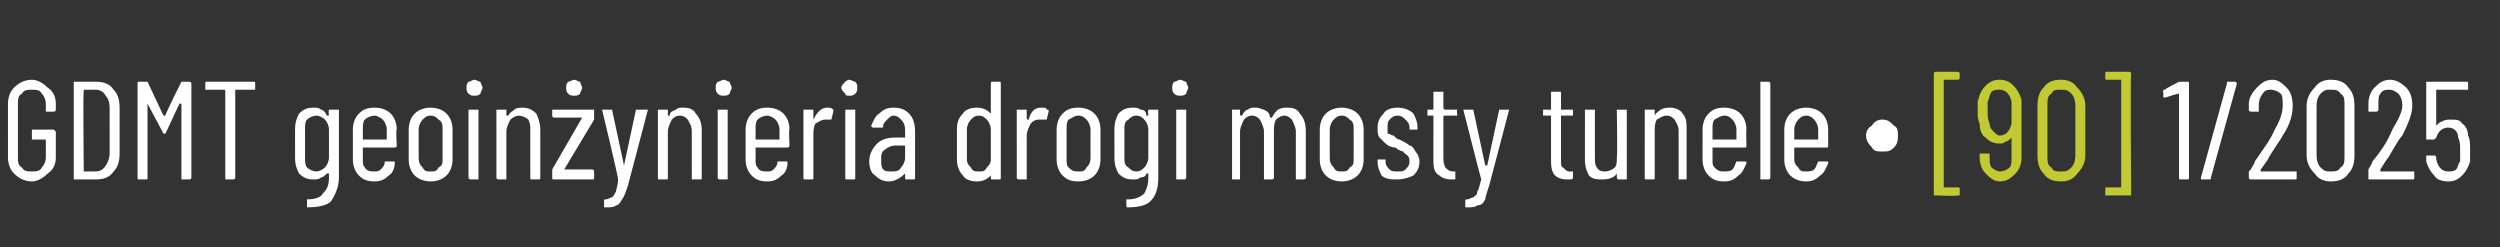
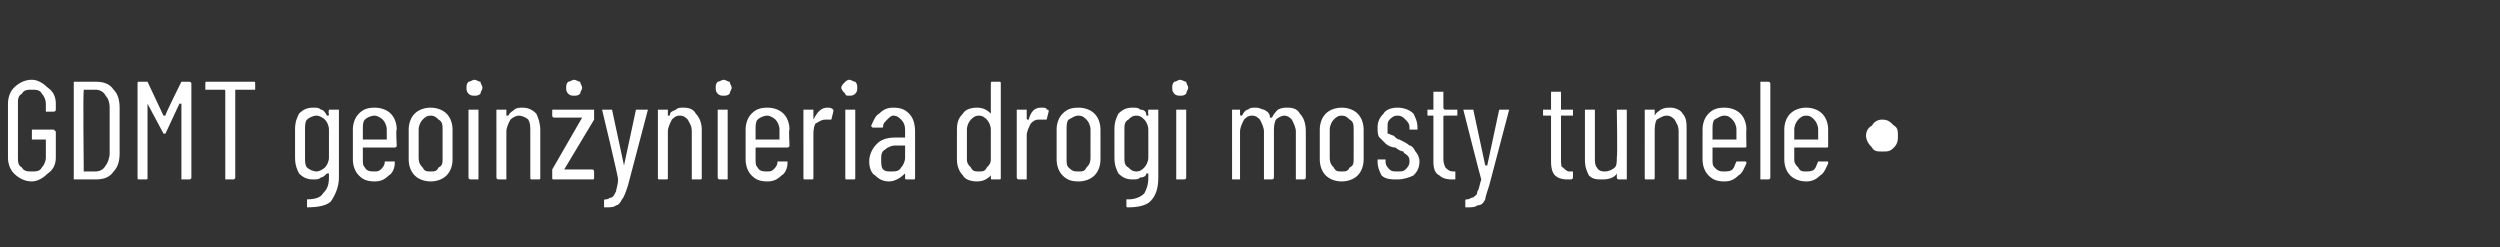
<svg xmlns="http://www.w3.org/2000/svg" version="1.1" width="125.4px" height="12.4px" viewBox="0 -2 125.4 12.4" style="top:-2px">
  <rect x="0" y="-2" width="125.4" height="12.4" fill="#333333" stroke="none" />
  <desc>GDMT geoin ynieria drogi mosty tunele ∙ [90] 1/2025</desc>
  <defs />
  <g id="Polygon56716">
-     <path d="m109.3 2.1h.4c.1 0 .1 0 .1.1v4.7c0 .1 0 .1-.1.1h-.3c-.1 0-.1 0-.1-.1V2.7c-.02-.03-.7.2-.7.2c0 0 0-.01 0 0c0 0-.1 0-.1-.1c.04.03 0-.2 0-.2c0 0 .01-.05 0 0c0-.1 0-.1.1-.1c-.05-.02.7-.4.7-.4c0 0-.02.02 0 0zm1.2 4.9h-.1v-.1l1.3-4.7v-.1h.4c.1 0 .1.1.1.1l-1.3 4.7c0 .1 0 .1-.1.1h-.3s-.03 0 0 0zm2.9-.5v.1h1.8v.3c0 .1 0 .1-.1.1h-2.2s-.1 0-.1-.1v-.3l.1-.1c.1-.2.2-.3.2-.4c.4-.6.8-1.1 1-1.6c.3-.5.4-.9.4-1.2c0-.3 0-.5-.1-.6c-.1-.1-.3-.2-.5-.2c-.1 0-.3 0-.4.2c-.1.1-.2.3-.2.6v.3h-.4s-.1 0-.1-.1v-.3c0-.3.2-.6.4-.8c.2-.2.4-.4.8-.4c.3 0 .5.2.7.4c.2.2.3.5.3.9c0 .4-.1.9-.5 1.5c-.1.2-.4.6-.7 1.1c.04.01-.4.6-.4.6c0 0 .05.03 0 0zm3.5.6c-.3 0-.6-.1-.8-.4c-.2-.2-.4-.5-.4-.9V3.3c0-.4.2-.7.4-.9c.2-.3.5-.4.8-.4c.4 0 .7.1.9.4c.2.2.3.5.3.9v2.5c0 .4-.1.7-.3.9c-.2.3-.5.4-.9.4zm0-.5c.2 0 .4 0 .5-.2c.2-.1.2-.3.2-.6V3.3c0-.3 0-.5-.2-.6c-.1-.2-.3-.2-.5-.2c-.2 0-.3 0-.5.2c-.1.1-.2.3-.2.6v2.5c0 .3.1.5.2.6c.2.2.3.2.5.2zm2.5-.1v.1h1.7v.3c0 .1 0 .1-.1.1h-2.2v-.5c.1-.2.2-.3.2-.4c.5-.6.8-1.1 1-1.6c.3-.5.5-.9.5-1.2c0-.3-.1-.5-.2-.6c-.1-.1-.3-.2-.4-.2c-.2 0-.4 0-.5.2c-.1.1-.1.3-.1.6v.2c0 .1-.1.1-.1.1h-.4v-.4c0-.3.1-.6.3-.8c.2-.2.4-.4.8-.4c.3 0 .6.2.8.4c.2.2.3.5.3.9c0 .4-.2.9-.5 1.5c-.2.2-.4.6-.7 1.1c-.04.01-.4.6-.4.6c0 0-.03.03 0 0zm4.4-1.7c.1.2.1.4.1.7v.6c-.1.3-.2.5-.4.7c-.2.2-.4.3-.7.3c-.3 0-.6-.1-.7-.3c-.2-.2-.3-.4-.4-.7v-.2s-.02-.05 0 0v-.1h.4s.1 0 .1.1v.1c.1.4.3.6.6.6c.1 0 .3 0 .4-.1c.1-.1.1-.3.2-.4v-.6c0-.2 0-.4-.1-.6c0-.3-.2-.5-.5-.5c-.3 0-.5.2-.6.5l-.1.1h-.4V2.1h2c.1 0 .1 0 .1.1v.3h-1.6v1.8c.1-.1.2-.2.3-.2c.1-.1.3-.1.4-.1c.3 0 .5 0 .6.2c.2.1.3.4.3.6z" stroke="none" fill="#fff" />
-   </g>
+     </g>
  <g id="Polygon56715">
-     <path d="m97.1 7.8h-.1V1.7c0-.1.1-.1.1-.1h1.1s.1 0 .1.1v.2c0 .1-.1.1-.1.1h-.7v5.4h.7c.1 0 .1 0 .1.1v.3h-.1c.01.05-1.1 0-1.1 0c0 0 .02.05 0 0zm4.3-1.9c0 .3-.1.6-.3.8c-.2.2-.4.4-.8.4c-.3 0-.5-.2-.7-.4c-.2-.2-.3-.5-.3-.8v-.2h.5v.1c0 .3 0 .5.1.6c.1.1.3.2.4.2c.2 0 .4-.1.5-.2c.1-.1.1-.3.1-.6v-.9c-.1.1-.2.2-.3.2c-.1.1-.2.1-.3.1c-.3 0-.5-.1-.7-.3c-.2-.1-.3-.4-.3-.7c-.1-.2-.1-.4-.1-.6v-.5c.1-.4.2-.6.4-.8c.2-.2.4-.3.7-.3c.3 0 .5.1.7.3c.2.2.3.4.4.7v2.9zm-1.1-1.1c.3 0 .5-.2.6-.6V3.1c-.1-.4-.3-.6-.6-.6c-.1 0-.3 0-.4.1c-.1.1-.1.3-.2.5v.5c0 .2 0 .4.1.6c0 .2.1.3.2.4c.1.1.2.2.3.2zm3.1 2.3c-.4 0-.7-.1-.9-.4c-.2-.2-.3-.5-.3-.9V3.3c0-.4.1-.7.3-.9c.2-.3.5-.4.9-.4c.3 0 .6.1.8.4c.2.2.4.5.4.9v2.5c0 .4-.2.7-.4.9c-.2.3-.5.4-.8.4zm0-.5c.2 0 .3 0 .5-.2c.1-.1.2-.3.2-.6V3.3c0-.3-.1-.5-.2-.6c-.2-.2-.3-.2-.5-.2c-.3 0-.4 0-.5.2c-.2.1-.2.3-.2.6v2.5c0 .3 0 .5.2.6c.1.2.2.2.5.2zm3.5 1.2h-1.3v-.3c0-.1 0-.1.1-.1h.7V2h-.7c-.1 0-.1 0-.1-.1v-.2c0-.1 0-.1.1-.1h1.1s.1 0 .1.1c-.05-.05 0 6.1 0 6.1c0 0-.05-.02 0 0z" stroke="none" fill="#c1ca32" />
-   </g>
+     </g>
  <g id="Polygon56714">
-     <path d="m1.6 7.1c-.4 0-.7-.2-.9-.4c-.2-.2-.3-.5-.3-.8V3.2c0-.3.1-.6.3-.8c.2-.2.5-.4.9-.4c.3 0 .6.2.8.4c.3.2.4.5.4.8v.3c0 .1-.1.1-.1.1h-.4v-.4c0-.2-.1-.4-.2-.5c-.1-.2-.3-.2-.5-.2c-.2 0-.4 0-.5.2c-.2.1-.2.3-.2.5v2.7c0 .2 0 .4.2.5c.1.2.3.2.5.2c.2 0 .4 0 .5-.2c.1-.1.2-.3.2-.5v-.9h-.7v-.5h1.1l.1.1v1.3c0 .3-.1.6-.4.8c-.2.2-.5.4-.8.4zM3.7 7V2.1h1.1c.4 0 .7.1.9.4c.2.2.3.5.3.9v2.3c0 .4-.1.7-.3.9c-.2.3-.5.4-.9.4H3.7s.03 0 0 0zm.5-.5v.1h.6c.2 0 .4-.1.5-.3c.1-.1.2-.4.2-.6V3.4c0-.3-.1-.5-.2-.6c-.1-.2-.3-.3-.5-.3h-.6v.1c-.04-.04 0 3.9 0 3.9c0 0-.04.04 0 0zm4.9-4.4h.4s.1 0 .1.1v4.7c0 .1-.1.1-.1.1h-.4V3.2h-.1l-.7 1.5h-.1l-.8-1.5v3.7c0 .1 0 .1-.1.1h-.3c-.1 0-.1 0-.1-.1V2.2c0-.1 0-.1.1-.1h.4l.8 1.7h.1c-.04-.03.8-1.7.8-1.7c0 0-.05.05 0 0zm3.6 0c.1 0 .1 0 .1.1v.3h-1v4.4c0 .1-.1.1-.1.1h-.4V2.6c0-.1 0-.1-.1-.1h-.9v-.3c0-.1 0-.1.1-.1h2.3s.01 0 0 0zm3.8 1.4h.5v3.4c0 .5-.2.9-.4 1.2c-.2.2-.6.3-1.2.3v-.4c.4 0 .7-.1.8-.3c.2-.2.3-.4.3-.8v-.2h-.1c-.1.1-.2.2-.3.2c-.1.1-.2.1-.4.1c-.3 0-.5-.1-.7-.3c-.1-.2-.2-.4-.2-.8V4.5c0-.4.1-.6.2-.8c.2-.2.4-.3.7-.3c.2 0 .3 0 .4.1c.1 0 .2.1.3.3c.1 0 .1 0 .1-.1c-.04.04 0-.2 0-.2c0 0-.04.03 0 0zm-.6 3.1c.1 0 .3-.1.4-.2c.1-.1.2-.3.2-.5V4.5c0-.2-.1-.4-.2-.5c-.1-.1-.3-.2-.4-.2c-.2 0-.4.1-.5.2c-.1.1-.1.3-.1.5v1.4c0 .2 0 .4.1.5c.1.1.3.2.5.2zm4-1.3c0 .1-.1.1-.1.1h-1.6v.6c0 .2 0 .3.1.4c.1.2.3.2.5.2c.1 0 .2 0 .3-.1c.1-.1.2-.2.2-.4h.5v.1c0 .2-.1.5-.3.6c-.2.2-.4.3-.7.3c-.4 0-.6-.1-.8-.3c-.2-.2-.3-.5-.3-.8V4.5c0-.3.1-.6.3-.8c.2-.2.4-.3.8-.3c.3 0 .6.1.8.3c.2.2.3.5.3.8c-.05-.03 0 .8 0 .8c0 0-.05.05 0 0zm-1.1-1.5c-.2 0-.4.1-.5.2c-.1.1-.1.3-.1.5v.5h1.2v-.5c0-.2-.1-.4-.2-.5c-.1-.1-.3-.2-.4-.2zm2.8 3.3c-.3 0-.6-.1-.8-.3c-.2-.2-.3-.5-.3-.8V4.5c0-.3.1-.6.3-.8c.2-.2.5-.3.8-.3c.3 0 .6.1.8.3c.2.2.3.5.3.8v1.5c0 .3-.1.6-.3.8c-.2.2-.5.3-.8.3zm0-.5c.2 0 .3 0 .4-.2c.2-.1.2-.2.2-.5V4.5c0-.2 0-.4-.2-.5c-.1-.1-.2-.2-.4-.2c-.2 0-.3.1-.4.2c-.1.1-.2.3-.2.5v1.4c0 .3.1.4.2.5c.1.2.2.2.4.2zm2.2-3.8c-.1 0-.2 0-.3-.1c-.1-.1-.1-.2-.1-.3c0-.1 0-.2.1-.3c.1 0 .2-.1.3-.1c.1 0 .2.1.3.1c0 .1.1.2.1.3c0 .1-.1.2-.1.3c-.1.1-.2.1-.3.1zM23.6 7s-.1 0-.1-.1V3.5h.5v3.5h-.4s.02 0 0 0zm2.6-3.6c.3 0 .5.1.7.3c.1.2.2.5.2.8v2.4c0 .1 0 .1-.1.1h-.3c-.1 0-.1 0-.1-.1V4.6c0-.3 0-.4-.1-.6c-.1-.1-.3-.2-.5-.2c-.1 0-.3.1-.4.2c-.1.2-.2.4-.2.6v2.4h-.4s-.1 0-.1-.1V3.5h.5v.3h.1c.1-.2.2-.2.3-.3c.1-.1.3-.1.4-.1zM27.8 7c-.1 0-.1 0-.1-.1v-.4l1.5-2.6h-1.4s-.1 0-.1-.1v-.3h2.1v.5l-1.5 2.5h1.4c.1 0 .1.1.1.1v.3c0 .1 0 .1-.1.1h-1.9s-.01 0 0 0zm1-4.2c-.1 0-.2 0-.3-.1c-.1-.1-.1-.2-.1-.3c0-.1 0-.2.1-.3c.1 0 .2-.1.3-.1c.1 0 .2.1.3.1c0 .1.1.2.1.3c0 .1-.1.2-.1.3c-.1.1-.2.1-.3.1zm1.5 5.6v-.3c0-.1 0-.1.1-.1c.1 0 .2-.1.3-.1c.1-.1.1-.1.2-.3c0-.1.1-.3.1-.6c0 0 .1 0 0 0c.04-.02-.8-3.5-.8-3.5h-.1h.6l.6 2.8l.6-2.8h.6l-1 3.8c-.1.3-.2.6-.3.7c-.1.2-.2.3-.3.3c-.1.1-.3.1-.5.1h-.1s.02 0 0 0zm4-5c.3 0 .5.1.6.3c.2.2.3.5.3.8v2.4c0 .1 0 .1-.1.1h-.4V4.6c0-.3-.1-.4-.2-.6c-.1-.1-.2-.2-.4-.2c-.2 0-.3.1-.4.2c-.1.2-.2.4-.2.6v2.3c0 .1 0 .1-.1.1h-.3c-.1 0-.1 0-.1-.1V3.5h.5v.3h.1c0-.2.1-.2.3-.3c.1-.1.2-.1.4-.1zm2-.6c-.1 0-.2 0-.3-.1c-.1-.1-.1-.2-.1-.3c0-.1 0-.2.1-.3c.1 0 .2-.1.3-.1c.1 0 .2.1.3.1c0 .1.1.2.1.3c0 .1-.1.2-.1.3c-.1.1-.2.1-.3.1zM36.1 7s-.1 0-.1-.1V3.5h.5v3.5h-.4s.01 0 0 0zm3.5-1.7c0 .1-.1.1-.1.1h-1.6v.6c0 .2 0 .3.1.4c.1.2.3.2.5.2c.1 0 .2 0 .3-.1c.1-.1.2-.2.2-.4h.5v.1c0 .2-.1.5-.3.6c-.2.2-.4.3-.7.3c-.4 0-.6-.1-.8-.3c-.2-.2-.3-.5-.3-.8V4.5c0-.3.1-.6.3-.8c.2-.2.4-.3.8-.3c.3 0 .6.1.8.3c.2.2.3.5.3.8c-.04-.03 0 .8 0 .8c0 0-.04.05 0 0zm-1.1-1.5c-.2 0-.4.1-.5.2c-.1.1-.1.3-.1.5v.5h1.2v-.5c0-.2-.1-.4-.2-.5c-.1-.1-.3-.2-.4-.2zm3-.4c.1 0 .2 0 .3.1v.1l-.1.4h-.3c-.2 0-.3.1-.5.2c-.1.2-.1.4-.1.6v2.1c0 .1 0 .1-.1.1h-.3c-.1 0-.1 0-.1-.1V3.5h.5v.5c.2-.4.4-.6.7-.6zm1.1-.6c-.1 0-.2 0-.2-.1c-.1-.1-.2-.2-.2-.3c0-.1.1-.2.2-.3c0 0 .1-.1.2-.1c.1 0 .2.1.3.1c.1.1.1.2.1.3c0 .1 0 .2-.1.3c-.1.1-.2.1-.3.1zM42.5 7c-.1 0-.1 0-.1-.1V3.5h.5v3.4c0 .1 0 .1-.1.1h-.3s-.04 0 0 0zm2.3-3.6c.4 0 .6.1.8.3c.2.2.3.5.3.9v2.3c0 .1 0 .1-.1.1h-.3c-.1 0-.1 0-.1-.1v-.2c-.2.2-.5.4-.8.4c-.3 0-.5-.1-.7-.3c-.2-.1-.3-.4-.3-.7c0-.4.2-.7.4-.9c.2-.2.5-.3.9-.3h.5v-.3c0-.2 0-.4-.2-.6c-.1-.1-.2-.2-.4-.2c-.1 0-.2.1-.3.2c-.1.1-.2.2-.2.3c0 .1 0 .1-.1.1h-.4c-.1 0-.1-.1-.1-.1c.1-.2.2-.5.4-.6c.2-.2.4-.3.7-.3zm-.1 3.2c.2 0 .4 0 .5-.2c.1-.1.2-.3.2-.5v-.6h-.5c-.2 0-.4.1-.5.2c-.2.1-.2.3-.2.5c0 .2 0 .4.1.5c.1.1.2.1.4.1zm5-4.4c0-.1 0-.1.1-.1h.3c.1 0 .1 0 .1.1v4.7c0 .1 0 .1-.1.1h-.3c-.1 0-.1 0-.1-.1v-.1c-.2.2-.4.3-.7.3c-.3 0-.6-.1-.7-.3c-.2-.2-.3-.5-.3-.8V4.5c0-.4.1-.6.3-.8c.1-.2.4-.3.7-.3c.3 0 .5.1.7.3V2.2s-.01-.03 0 0zm-.6 4.4c.2 0 .3 0 .4-.2c.1-.1.2-.2.2-.4V4.5c0-.2-.1-.4-.2-.5c-.1-.1-.2-.2-.4-.2c-.2 0-.3.1-.4.2c-.1.1-.2.3-.2.5v1.5c0 .2.1.3.2.4c.1.2.2.2.4.2zm3.1-3.2c.2 0 .3 0 .3.1c.1 0 .1 0 .1.1l-.1.4h-.4c-.2 0-.3.1-.4.2c-.1.2-.2.4-.2.6v2.2h-.4s-.1 0-.1-.1V3.5h.5v.4c0 .1 0 .1.1.1c.1-.4.3-.6.6-.6zm1.9 3.7c-.4 0-.6-.1-.8-.3c-.2-.2-.3-.5-.3-.8V4.5c0-.3.1-.6.3-.8c.2-.2.4-.3.8-.3c.3 0 .6.1.8.3c.2.2.3.5.3.8v1.5c0 .3-.1.6-.3.8c-.2.2-.5.3-.8.3zm0-.5c.2 0 .3 0 .4-.2c.1-.1.2-.2.2-.5V4.5c0-.2-.1-.4-.2-.5c-.1-.1-.2-.2-.4-.2c-.2 0-.3.1-.5.2c-.1.1-.1.3-.1.5v1.4c0 .3 0 .4.1.5c.2.2.3.2.5.2zm3.5-3.1h.5v3.4c0 .5-.1.9-.4 1.2c-.2.2-.6.3-1.1.3c-.1 0-.1 0-.1-.1v-.3h.1c.3 0 .6-.1.8-.3c.1-.2.2-.4.2-.8v-.2h-.1c0 .1-.1.2-.3.2c-.1.1-.2.1-.4.1c-.3 0-.5-.1-.7-.3c-.1-.2-.2-.4-.2-.8V4.5c0-.4.1-.6.2-.8c.2-.2.4-.3.7-.3c.2 0 .3 0 .4.1c.2 0 .3.1.3.3h.1v-.1c-.03.04 0-.2 0-.2c0 0-.03.03 0 0zM57 6.6c.2 0 .3-.1.4-.2c.1-.1.2-.3.2-.5V4.5c0-.2-.1-.4-.2-.5c-.1-.1-.2-.2-.4-.2c-.2 0-.3.1-.4.2c-.2.1-.2.3-.2.5v1.4c0 .2 0 .4.2.5c.1.1.2.2.4.2zm2.2-3.8c-.1 0-.2 0-.3-.1c-.1-.1-.1-.2-.1-.3c0-.1 0-.2.1-.3c.1 0 .2-.1.3-.1c.1 0 .2.1.3.1c0 .1.1.2.1.3c0 .1-.1.2-.1.3c-.1.1-.2.1-.3.1zM59 7V3.5h.5v3.4c0 .1-.1.1-.1.1h-.4s.02 0 0 0zm5.6-3.6c.3 0 .5.1.6.3c.2.2.3.5.3.9v2.3c0 .1-.1.1-.1.1h-.4V4.6c0-.2-.1-.4-.2-.6c-.1-.1-.2-.2-.4-.2c-.1 0-.3.1-.4.2c-.1.2-.1.4-.1.6v2.3c0 .1-.1.1-.1.1h-.4V4.6c0-.2-.1-.4-.2-.6c-.1-.1-.2-.2-.4-.2c-.2 0-.3.1-.4.2c-.1.2-.2.4-.2.6v2.4h-.4V3.5h.4v.2c0 .1 0 .1.1.1c.1-.2.2-.3.3-.3c.1-.1.2-.1.4-.1c.2 0 .3.1.4.1c.2.1.3.2.3.4h.1c.1-.2.2-.3.3-.4c.2-.1.3-.1.5-.1zm2.7 3.7c-.3 0-.6-.1-.8-.3c-.2-.2-.3-.5-.3-.8V4.5c0-.3.1-.6.3-.8c.2-.2.5-.3.8-.3c.3 0 .6.1.8.3c.2.2.3.5.3.8v1.5c0 .3-.1.6-.3.8c-.2.2-.5.3-.8.3zm0-.5c.2 0 .3 0 .4-.2c.2-.1.2-.2.2-.5V4.5c0-.2 0-.4-.2-.5c-.1-.1-.2-.2-.4-.2c-.2 0-.3.1-.4.2c-.1.1-.2.3-.2.5v1.4c0 .3.1.4.2.5c.1.2.2.2.4.2zm2.8.4c-.3 0-.6 0-.8-.2c-.1-.2-.2-.4-.2-.7v-.1h.4v.1c0 .2.1.3.2.4c.1.1.2.1.4.1c.2 0 .3 0 .4-.1c.1-.1.2-.2.2-.4c0-.1 0-.2-.1-.3c-.1-.1-.2-.1-.2-.2c-.1 0-.3-.1-.4-.2c-.2 0-.4-.1-.5-.2l-.3-.3c-.1-.1-.1-.3-.1-.5c0-.3.1-.5.3-.7c.1-.2.4-.3.7-.3c.3 0 .6.1.8.3c.1.2.2.4.2.7v.1h-.4v-.1c0-.2-.1-.3-.2-.4c-.1-.1-.2-.2-.4-.2c-.2 0-.3.1-.4.2c-.1.1-.1.2-.1.4v.3c.1 0 .2.1.3.1c.1.1.2.2.3.2c.2.1.4.2.5.3c.1 0 .2.1.3.3c.1.1.2.3.2.5c0 .3-.1.5-.3.7c-.2.1-.5.2-.8.2zm3-3.2h-.6c-.1 0-.1 0-.1.1v2.1c0 .2.1.4.1.4c.1.1.2.2.4.2h.1v.4h-.2c-.3 0-.5-.1-.6-.2c-.2-.1-.3-.3-.3-.7V3.8h-.3v-.3h.3v-.9h.5v.8s0 .1.1.1h.6c-.04.03 0 .3 0 .3c0 0-.04-.04 0 0zm.5 4.6h-.1v-.3c0-.1 0-.1.1-.1c.1 0 .2-.1.3-.1c.1-.1.2-.1.2-.3c.1-.1.1-.3.2-.6c-.02-.02-.9-3.5-.9-3.5c0 0-.01.01 0 0h.5l.6 2.8h.1l.6-2.8h.5l-1 3.8c-.1.3-.2.6-.2.7c-.1.2-.2.3-.4.3c-.1.1-.3.1-.5.1c0 0-.04 0 0 0zm5.3-4.6h-.6v2.2c0 .2 0 .4.1.4c.1.1.2.2.3.2h.2v.3c0 .1-.1.1-.1.1h-.2c-.3 0-.5-.1-.6-.2c-.1-.1-.2-.3-.2-.7V3.8h-.4v-.3h.4v-.9h.5v.9h.6v.3s0-.04 0 0zm2.2-.3h.5v3.5h-.4s-.1 0-.1-.1v-.2c-.1.2-.4.3-.7.3c-.3 0-.5 0-.7-.2c-.1-.2-.2-.4-.2-.8V3.5h.5v2.4c0 .2 0 .4.1.5c.1.2.3.2.4.2c.2 0 .4-.1.5-.2c.1-.1.1-.3.1-.5c.04-.04 0-2.4 0-2.4c0 0 .04.03 0 0zm2.7-.1c.2 0 .5.1.6.3c.2.2.2.5.2.8v2.5h-.4V4.6c0-.3-.1-.4-.2-.6c-.1-.1-.2-.2-.4-.2c-.2 0-.3.1-.5.2c-.1.2-.1.4-.1.6v2.3c0 .1 0 .1-.1.1h-.3c-.1 0-.1 0-.1-.1V3.5h.5v.3c.1-.2.2-.2.3-.3c.2-.1.3-.1.5-.1zm3.8 1.9c0 .1 0 .1-.1.1h-1.6v.6c0 .2 0 .3.1.4c.2.2.3.2.5.2c.1 0 .3 0 .4-.1c.1-.1.1-.2.2-.4h.4c.1 0 .1 0 .1.1c-.1.2-.2.5-.4.6c-.2.2-.4.3-.7.3c-.4 0-.6-.1-.8-.3c-.2-.2-.3-.5-.3-.8V4.5c0-.3.1-.6.3-.8c.2-.2.4-.3.8-.3c.3 0 .6.1.8.3c.2.2.3.5.3.8c-.02-.03 0 .8 0 .8c0 0-.02.05 0 0zm-1.1-1.5c-.2 0-.3.1-.5.2c-.1.1-.1.3-.1.5v.5h1.2v-.5c0-.2-.1-.4-.2-.5c-.1-.1-.2-.2-.4-.2zM88.3 7V2.1h.4s.1 0 .1.1v4.7c0 .1-.1.1-.1.1h-.4s.04 0 0 0zm3.4-1.7c0 .1 0 .1-.1.1H90v.6c0 .2.1.3.2.4c.1.2.2.2.4.2c.1 0 .3 0 .4-.1c.1-.1.1-.2.2-.4h.5v.1c-.1.2-.2.5-.4.6c-.2.2-.4.3-.7.3c-.3 0-.6-.1-.8-.3c-.2-.2-.3-.5-.3-.8V4.5c0-.3.1-.6.3-.8c.2-.2.5-.3.8-.3c.3 0 .6.1.8.3c.2.2.3.5.3.8v.8s-.01.05 0 0zm-1.1-1.5c-.2 0-.3.1-.4.2c-.1.1-.2.3-.2.5v.5h1.2v-.5c0-.2-.1-.4-.2-.5c-.1-.1-.2-.2-.4-.2zm3.8 1.8c-.2 0-.4 0-.5-.2c-.2-.2-.3-.4-.3-.6c0-.2.1-.4.3-.5c.1-.2.3-.3.5-.3c.3 0 .4.1.6.3c.2.1.2.3.2.5c0 .2 0 .4-.2.6c-.2.2-.3.2-.6.2z" stroke="none" fill="#fff" />
+     <path d="m1.6 7.1c-.4 0-.7-.2-.9-.4c-.2-.2-.3-.5-.3-.8V3.2c0-.3.1-.6.3-.8c.2-.2.5-.4.9-.4c.3 0 .6.2.8.4c.3.2.4.5.4.8v.3c0 .1-.1.1-.1.1h-.4v-.4c0-.2-.1-.4-.2-.5c-.1-.2-.3-.2-.5-.2c-.2 0-.4 0-.5.2c-.2.1-.2.3-.2.5v2.7c0 .2 0 .4.2.5c.1.2.3.2.5.2c.2 0 .4 0 .5-.2c.1-.1.2-.3.2-.5v-.9h-.7v-.5h1.1l.1.1v1.3c0 .3-.1.6-.4.8c-.2.2-.5.4-.8.4zM3.7 7V2.1h1.1c.4 0 .7.1.9.4c.2.2.3.5.3.9v2.3c0 .4-.1.7-.3.9c-.2.3-.5.4-.9.4H3.7s.03 0 0 0zm.5-.5v.1h.6c.2 0 .4-.1.5-.3c.1-.1.2-.4.2-.6V3.4c0-.3-.1-.5-.2-.6c-.1-.2-.3-.3-.5-.3h-.6v.1c-.04-.04 0 3.9 0 3.9c0 0-.04.04 0 0zm4.9-4.4h.4s.1 0 .1.1v4.7c0 .1-.1.1-.1.1h-.4V3.2h-.1l-.7 1.5h-.1l-.8-1.5v3.7c0 .1 0 .1-.1.1h-.3c-.1 0-.1 0-.1-.1V2.2c0-.1 0-.1.1-.1h.4l.8 1.7h.1c-.04-.03.8-1.7.8-1.7c0 0-.05.05 0 0zm3.6 0c.1 0 .1 0 .1.1v.3h-1v4.4c0 .1-.1.1-.1.1h-.4V2.6c0-.1 0-.1-.1-.1h-.9v-.3c0-.1 0-.1.1-.1h2.3s.01 0 0 0zm3.8 1.4h.5v3.4c0 .5-.2.9-.4 1.2c-.2.2-.6.3-1.2.3v-.4c.4 0 .7-.1.8-.3c.2-.2.3-.4.3-.8v-.2h-.1c-.1.1-.2.2-.3.2c-.1.1-.2.1-.4.1c-.3 0-.5-.1-.7-.3c-.1-.2-.2-.4-.2-.8V4.5c0-.4.1-.6.2-.8c.2-.2.4-.3.7-.3c.2 0 .3 0 .4.1c.1 0 .2.1.3.3c.1 0 .1 0 .1-.1c-.04.04 0-.2 0-.2c0 0-.04.03 0 0zm-.6 3.1c.1 0 .3-.1.4-.2c.1-.1.2-.3.2-.5V4.5c0-.2-.1-.4-.2-.5c-.1-.1-.3-.2-.4-.2c-.2 0-.4.1-.5.2c-.1.1-.1.3-.1.5v1.4c0 .2 0 .4.1.5c.1.1.3.2.5.2zm4-1.3c0 .1-.1.1-.1.1h-1.6v.6c0 .2 0 .3.1.4c.1.2.3.2.5.2c.1 0 .2 0 .3-.1c.1-.1.2-.2.2-.4h.5v.1c0 .2-.1.5-.3.6c-.2.2-.4.3-.7.3c-.4 0-.6-.1-.8-.3c-.2-.2-.3-.5-.3-.8V4.5c0-.3.1-.6.3-.8c.2-.2.4-.3.8-.3c.3 0 .6.1.8.3c.2.2.3.5.3.8c-.05-.03 0 .8 0 .8c0 0-.05.05 0 0zm-1.1-1.5c-.2 0-.4.1-.5.2c-.1.1-.1.3-.1.5v.5h1.2v-.5c0-.2-.1-.4-.2-.5c-.1-.1-.3-.2-.4-.2zm2.8 3.3c-.3 0-.6-.1-.8-.3c-.2-.2-.3-.5-.3-.8V4.5c0-.3.1-.6.3-.8c.2-.2.5-.3.8-.3c.3 0 .6.1.8.3c.2.2.3.5.3.8v1.5c0 .3-.1.6-.3.8c-.2.2-.5.3-.8.3zm0-.5c.2 0 .3 0 .4-.2c.2-.1.2-.2.2-.5V4.5c0-.2 0-.4-.2-.5c-.1-.1-.2-.2-.4-.2c-.2 0-.3.1-.4.2c-.1.1-.2.3-.2.5v1.4c0 .3.1.4.2.5c.1.2.2.2.4.2zm2.2-3.8c-.1 0-.2 0-.3-.1c-.1-.1-.1-.2-.1-.3c0-.1 0-.2.1-.3c.1 0 .2-.1.3-.1c.1 0 .2.1.3.1c0 .1.1.2.1.3c0 .1-.1.2-.1.3c-.1.1-.2.1-.3.1zM23.6 7s-.1 0-.1-.1V3.5h.5v3.5h-.4s.02 0 0 0zm2.6-3.6c.3 0 .5.1.7.3c.1.2.2.5.2.8v2.4c0 .1 0 .1-.1.1h-.3c-.1 0-.1 0-.1-.1V4.6c0-.3 0-.4-.1-.6c-.1-.1-.3-.2-.5-.2c-.1 0-.3.1-.4.2c-.1.2-.2.4-.2.6v2.4h-.4s-.1 0-.1-.1V3.5h.5v.3h.1c.1-.2.2-.2.3-.3c.1-.1.3-.1.4-.1zM27.8 7c-.1 0-.1 0-.1-.1v-.4l1.5-2.6h-1.4s-.1 0-.1-.1v-.3h2.1v.5l-1.5 2.5h1.4c.1 0 .1.1.1.1v.3c0 .1 0 .1-.1.1h-1.9s-.01 0 0 0zm1-4.2c-.1 0-.2 0-.3-.1c-.1-.1-.1-.2-.1-.3c0-.1 0-.2.1-.3c.1 0 .2-.1.3-.1c.1 0 .2.1.3.1c0 .1.1.2.1.3c0 .1-.1.2-.1.3c-.1.1-.2.1-.3.1zm1.5 5.6v-.3c0-.1 0-.1.1-.1c.1 0 .2-.1.3-.1c.1-.1.1-.1.2-.3c0-.1.1-.3.1-.6c0 0 .1 0 0 0c.04-.02-.8-3.5-.8-3.5h-.1h.6l.6 2.8l.6-2.8h.6l-1 3.8c-.1.3-.2.6-.3.7c-.1.2-.2.3-.3.3c-.1.1-.3.1-.5.1h-.1s.02 0 0 0zm4-5c.3 0 .5.1.6.3c.2.2.3.5.3.8v2.4c0 .1 0 .1-.1.1h-.4V4.6c0-.3-.1-.4-.2-.6c-.1-.1-.2-.2-.4-.2c-.2 0-.3.1-.4.2c-.1.2-.2.4-.2.6v2.3c0 .1 0 .1-.1.1h-.3c-.1 0-.1 0-.1-.1V3.5h.5v.3h.1c0-.2.1-.2.3-.3c.1-.1.2-.1.4-.1zm2-.6c-.1 0-.2 0-.3-.1c-.1-.1-.1-.2-.1-.3c0-.1 0-.2.1-.3c.1 0 .2-.1.3-.1c.1 0 .2.1.3.1c0 .1.1.2.1.3c0 .1-.1.2-.1.3c-.1.1-.2.1-.3.1zM36.1 7s-.1 0-.1-.1V3.5h.5v3.5h-.4s.01 0 0 0zm3.5-1.7c0 .1-.1.1-.1.1h-1.6v.6c0 .2 0 .3.1.4c.1.2.3.2.5.2c.1 0 .2 0 .3-.1c.1-.1.2-.2.2-.4h.5v.1c0 .2-.1.5-.3.6c-.2.2-.4.3-.7.3c-.4 0-.6-.1-.8-.3c-.2-.2-.3-.5-.3-.8V4.5c0-.3.1-.6.3-.8c.2-.2.4-.3.8-.3c.3 0 .6.1.8.3c.2.2.3.5.3.8c-.04-.03 0 .8 0 .8c0 0-.04.05 0 0zm-1.1-1.5c-.2 0-.4.1-.5.2c-.1.1-.1.3-.1.5v.5h1.2v-.5c0-.2-.1-.4-.2-.5c-.1-.1-.3-.2-.4-.2zm3-.4c.1 0 .2 0 .3.1v.1l-.1.4h-.3c-.2 0-.3.1-.5.2c-.1.2-.1.4-.1.6v2.1c0 .1 0 .1-.1.1h-.3c-.1 0-.1 0-.1-.1V3.5h.5v.5c.2-.4.4-.6.7-.6zm1.1-.6c-.1 0-.2 0-.2-.1c-.1-.1-.2-.2-.2-.3c0-.1.1-.2.2-.3c0 0 .1-.1.2-.1c.1 0 .2.1.3.1c.1.1.1.2.1.3c0 .1 0 .2-.1.3c-.1.1-.2.1-.3.1zM42.5 7c-.1 0-.1 0-.1-.1V3.5h.5v3.4c0 .1 0 .1-.1.1h-.3s-.04 0 0 0zm2.3-3.6c.4 0 .6.1.8.3c.2.2.3.5.3.9v2.3c0 .1 0 .1-.1.1h-.3c-.1 0-.1 0-.1-.1v-.2c-.2.2-.5.4-.8.4c-.3 0-.5-.1-.7-.3c-.2-.1-.3-.4-.3-.7c0-.4.2-.7.4-.9c.2-.2.5-.3.9-.3h.5v-.3c0-.2 0-.4-.2-.6c-.1-.1-.2-.2-.4-.2c-.1 0-.2.1-.3.2c-.1.1-.2.2-.2.3c0 .1 0 .1-.1.1h-.4c-.1 0-.1-.1-.1-.1c.1-.2.2-.5.4-.6c.2-.2.4-.3.7-.3zm-.1 3.2c.2 0 .4 0 .5-.2c.1-.1.2-.3.2-.5v-.6h-.5c-.2 0-.4.1-.5.2c-.2.1-.2.3-.2.5c0 .2 0 .4.1.5c.1.1.2.1.4.1zm5-4.4c0-.1 0-.1.1-.1h.3c.1 0 .1 0 .1.1v4.7c0 .1 0 .1-.1.1h-.3c-.1 0-.1 0-.1-.1v-.1c-.2.2-.4.3-.7.3c-.3 0-.6-.1-.7-.3c-.2-.2-.3-.5-.3-.8V4.5c0-.4.1-.6.3-.8c.1-.2.4-.3.7-.3c.3 0 .5.1.7.3V2.2s-.01-.03 0 0zm-.6 4.4c.2 0 .3 0 .4-.2c.1-.1.2-.2.2-.4V4.5c0-.2-.1-.4-.2-.5c-.1-.1-.2-.2-.4-.2c-.2 0-.3.1-.4.2c-.1.1-.2.3-.2.5v1.5c0 .2.1.3.2.4c.1.2.2.2.4.2zm3.1-3.2c.2 0 .3 0 .3.1c.1 0 .1 0 .1.1l-.1.4h-.4c-.2 0-.3.1-.4.2c-.1.2-.2.4-.2.6v2.2h-.4s-.1 0-.1-.1V3.5h.5v.4c0 .1 0 .1.1.1c.1-.4.3-.6.6-.6zm1.9 3.7c-.4 0-.6-.1-.8-.3c-.2-.2-.3-.5-.3-.8V4.5c0-.3.1-.6.3-.8c.2-.2.4-.3.8-.3c.3 0 .6.1.8.3c.2.2.3.5.3.8v1.5c0 .3-.1.6-.3.8c-.2.2-.5.3-.8.3zm0-.5c.2 0 .3 0 .4-.2c.1-.1.2-.2.2-.5V4.5c0-.2-.1-.4-.2-.5c-.1-.1-.2-.2-.4-.2c-.2 0-.3.1-.5.2c-.1.1-.1.3-.1.5v1.4c0 .3 0 .4.1.5c.2.2.3.2.5.2zm3.5-3.1h.5v3.4c0 .5-.1.9-.4 1.2c-.2.2-.6.3-1.1.3c-.1 0-.1 0-.1-.1v-.3h.1c.3 0 .6-.1.8-.3c.1-.2.2-.4.2-.8v-.2h-.1c0 .1-.1.2-.3.2c-.1.1-.2.1-.4.1c-.3 0-.5-.1-.7-.3c-.1-.2-.2-.4-.2-.8V4.5c0-.4.1-.6.2-.8c.2-.2.4-.3.7-.3c.2 0 .3 0 .4.1c.2 0 .3.1.3.3h.1v-.1c-.03.04 0-.2 0-.2c0 0-.03.03 0 0zM57 6.6c.2 0 .3-.1.4-.2c.1-.1.2-.3.2-.5V4.5c0-.2-.1-.4-.2-.5c-.1-.1-.2-.2-.4-.2c-.2 0-.3.1-.4.2c-.2.1-.2.3-.2.5v1.4c0 .2 0 .4.2.5c.1.1.2.2.4.2zm2.2-3.8c-.1 0-.2 0-.3-.1c-.1-.1-.1-.2-.1-.3c0-.1 0-.2.1-.3c.1 0 .2-.1.3-.1c.1 0 .2.1.3.1c0 .1.1.2.1.3c0 .1-.1.2-.1.3c-.1.1-.2.1-.3.1zM59 7V3.5h.5v3.4c0 .1-.1.1-.1.1h-.4s.02 0 0 0zm5.6-3.6c.3 0 .5.1.6.3c.2.2.3.5.3.9v2.3c0 .1-.1.1-.1.1h-.4V4.6c0-.2-.1-.4-.2-.6c-.1-.1-.2-.2-.4-.2c-.1 0-.3.1-.4.2c-.1.2-.1.4-.1.6v2.3c0 .1-.1.1-.1.1h-.4V4.6c0-.2-.1-.4-.2-.6c-.1-.1-.2-.2-.4-.2c-.2 0-.3.1-.4.2c-.1.2-.2.4-.2.6v2.4h-.4V3.5h.4v.2c0 .1 0 .1.1.1c.1-.2.2-.3.3-.3c.1-.1.2-.1.4-.1c.2 0 .3.1.4.1c.2.1.3.2.3.4h.1c.1-.2.2-.3.3-.4c.2-.1.3-.1.5-.1zm2.7 3.7c-.3 0-.6-.1-.8-.3c-.2-.2-.3-.5-.3-.8V4.5c0-.3.1-.6.3-.8c.2-.2.5-.3.8-.3c.3 0 .6.1.8.3c.2.2.3.5.3.8v1.5c0 .3-.1.6-.3.8c-.2.2-.5.3-.8.3zm0-.5c.2 0 .3 0 .4-.2c.2-.1.2-.2.2-.5V4.5c0-.2 0-.4-.2-.5c-.1-.1-.2-.2-.4-.2c-.2 0-.3.1-.4.2c-.1.1-.2.3-.2.5v1.4c0 .3.1.4.2.5c.1.2.2.2.4.2zm2.8.4c-.3 0-.6 0-.8-.2c-.1-.2-.2-.4-.2-.7v-.1h.4v.1c0 .2.1.3.2.4c.1.1.2.1.4.1c.2 0 .3 0 .4-.1c.1-.1.2-.2.2-.4c0-.1 0-.2-.1-.3c-.1-.1-.2-.1-.2-.2c-.1 0-.3-.1-.4-.2c-.2 0-.4-.1-.5-.2l-.3-.3c-.1-.1-.1-.3-.1-.5c0-.3.1-.5.3-.7c.1-.2.4-.3.7-.3c.3 0 .6.1.8.3c.1.2.2.4.2.7v.1h-.4v-.1c0-.2-.1-.3-.2-.4c-.1-.1-.2-.2-.4-.2c-.2 0-.3.1-.4.2c-.1.1-.1.2-.1.4v.3c.1 0 .2.1.3.1c.1.1.2.2.3.2c.2.1.4.2.5.3c.1 0 .2.1.3.3c.1.1.2.3.2.5c0 .3-.1.5-.3.7c-.2.1-.5.2-.8.2zm3-3.2h-.6c-.1 0-.1 0-.1.1v2.1c0 .2.1.4.1.4c.1.1.2.2.4.2h.1v.4h-.2c-.3 0-.5-.1-.6-.2c-.2-.1-.3-.3-.3-.7V3.8h-.3v-.3h.3v-.9h.5v.8s0 .1.1.1h.6c0 0-.04-.04 0 0zm.5 4.6h-.1v-.3c0-.1 0-.1.1-.1c.1 0 .2-.1.3-.1c.1-.1.2-.1.2-.3c.1-.1.1-.3.2-.6c-.02-.02-.9-3.5-.9-3.5c0 0-.01.01 0 0h.5l.6 2.8h.1l.6-2.8h.5l-1 3.8c-.1.3-.2.6-.2.7c-.1.2-.2.3-.4.3c-.1.1-.3.1-.5.1c0 0-.04 0 0 0zm5.3-4.6h-.6v2.2c0 .2 0 .4.1.4c.1.1.2.2.3.2h.2v.3c0 .1-.1.1-.1.1h-.2c-.3 0-.5-.1-.6-.2c-.1-.1-.2-.3-.2-.7V3.8h-.4v-.3h.4v-.9h.5v.9h.6v.3s0-.04 0 0zm2.2-.3h.5v3.5h-.4s-.1 0-.1-.1v-.2c-.1.2-.4.3-.7.3c-.3 0-.5 0-.7-.2c-.1-.2-.2-.4-.2-.8V3.5h.5v2.4c0 .2 0 .4.1.5c.1.2.3.2.4.2c.2 0 .4-.1.5-.2c.1-.1.1-.3.1-.5c.04-.04 0-2.4 0-2.4c0 0 .04.03 0 0zm2.7-.1c.2 0 .5.1.6.3c.2.2.2.5.2.8v2.5h-.4V4.6c0-.3-.1-.4-.2-.6c-.1-.1-.2-.2-.4-.2c-.2 0-.3.1-.5.2c-.1.2-.1.4-.1.6v2.3c0 .1 0 .1-.1.1h-.3c-.1 0-.1 0-.1-.1V3.5h.5v.3c.1-.2.2-.2.3-.3c.2-.1.3-.1.5-.1zm3.8 1.9c0 .1 0 .1-.1.1h-1.6v.6c0 .2 0 .3.1.4c.2.2.3.2.5.2c.1 0 .3 0 .4-.1c.1-.1.1-.2.2-.4h.4c.1 0 .1 0 .1.1c-.1.2-.2.5-.4.6c-.2.2-.4.3-.7.3c-.4 0-.6-.1-.8-.3c-.2-.2-.3-.5-.3-.8V4.5c0-.3.1-.6.3-.8c.2-.2.4-.3.8-.3c.3 0 .6.1.8.3c.2.2.3.5.3.8c-.02-.03 0 .8 0 .8c0 0-.02.05 0 0zm-1.1-1.5c-.2 0-.3.1-.5.2c-.1.1-.1.3-.1.5v.5h1.2v-.5c0-.2-.1-.4-.2-.5c-.1-.1-.2-.2-.4-.2zM88.3 7V2.1h.4s.1 0 .1.1v4.7c0 .1-.1.1-.1.1h-.4s.04 0 0 0zm3.4-1.7c0 .1 0 .1-.1.1H90v.6c0 .2.1.3.2.4c.1.2.2.2.4.2c.1 0 .3 0 .4-.1c.1-.1.1-.2.2-.4h.5v.1c-.1.2-.2.5-.4.6c-.2.2-.4.3-.7.3c-.3 0-.6-.1-.8-.3c-.2-.2-.3-.5-.3-.8V4.5c0-.3.1-.6.3-.8c.2-.2.5-.3.8-.3c.3 0 .6.1.8.3c.2.2.3.5.3.8v.8s-.01.05 0 0zm-1.1-1.5c-.2 0-.3.1-.4.2c-.1.1-.2.3-.2.5v.5h1.2v-.5c0-.2-.1-.4-.2-.5c-.1-.1-.2-.2-.4-.2zm3.8 1.8c-.2 0-.4 0-.5-.2c-.2-.2-.3-.4-.3-.6c0-.2.1-.4.3-.5c.1-.2.3-.3.5-.3c.3 0 .4.1.6.3c.2.1.2.3.2.5c0 .2 0 .4-.2.6c-.2.2-.3.2-.6.2z" stroke="none" fill="#fff" />
  </g>
</svg>